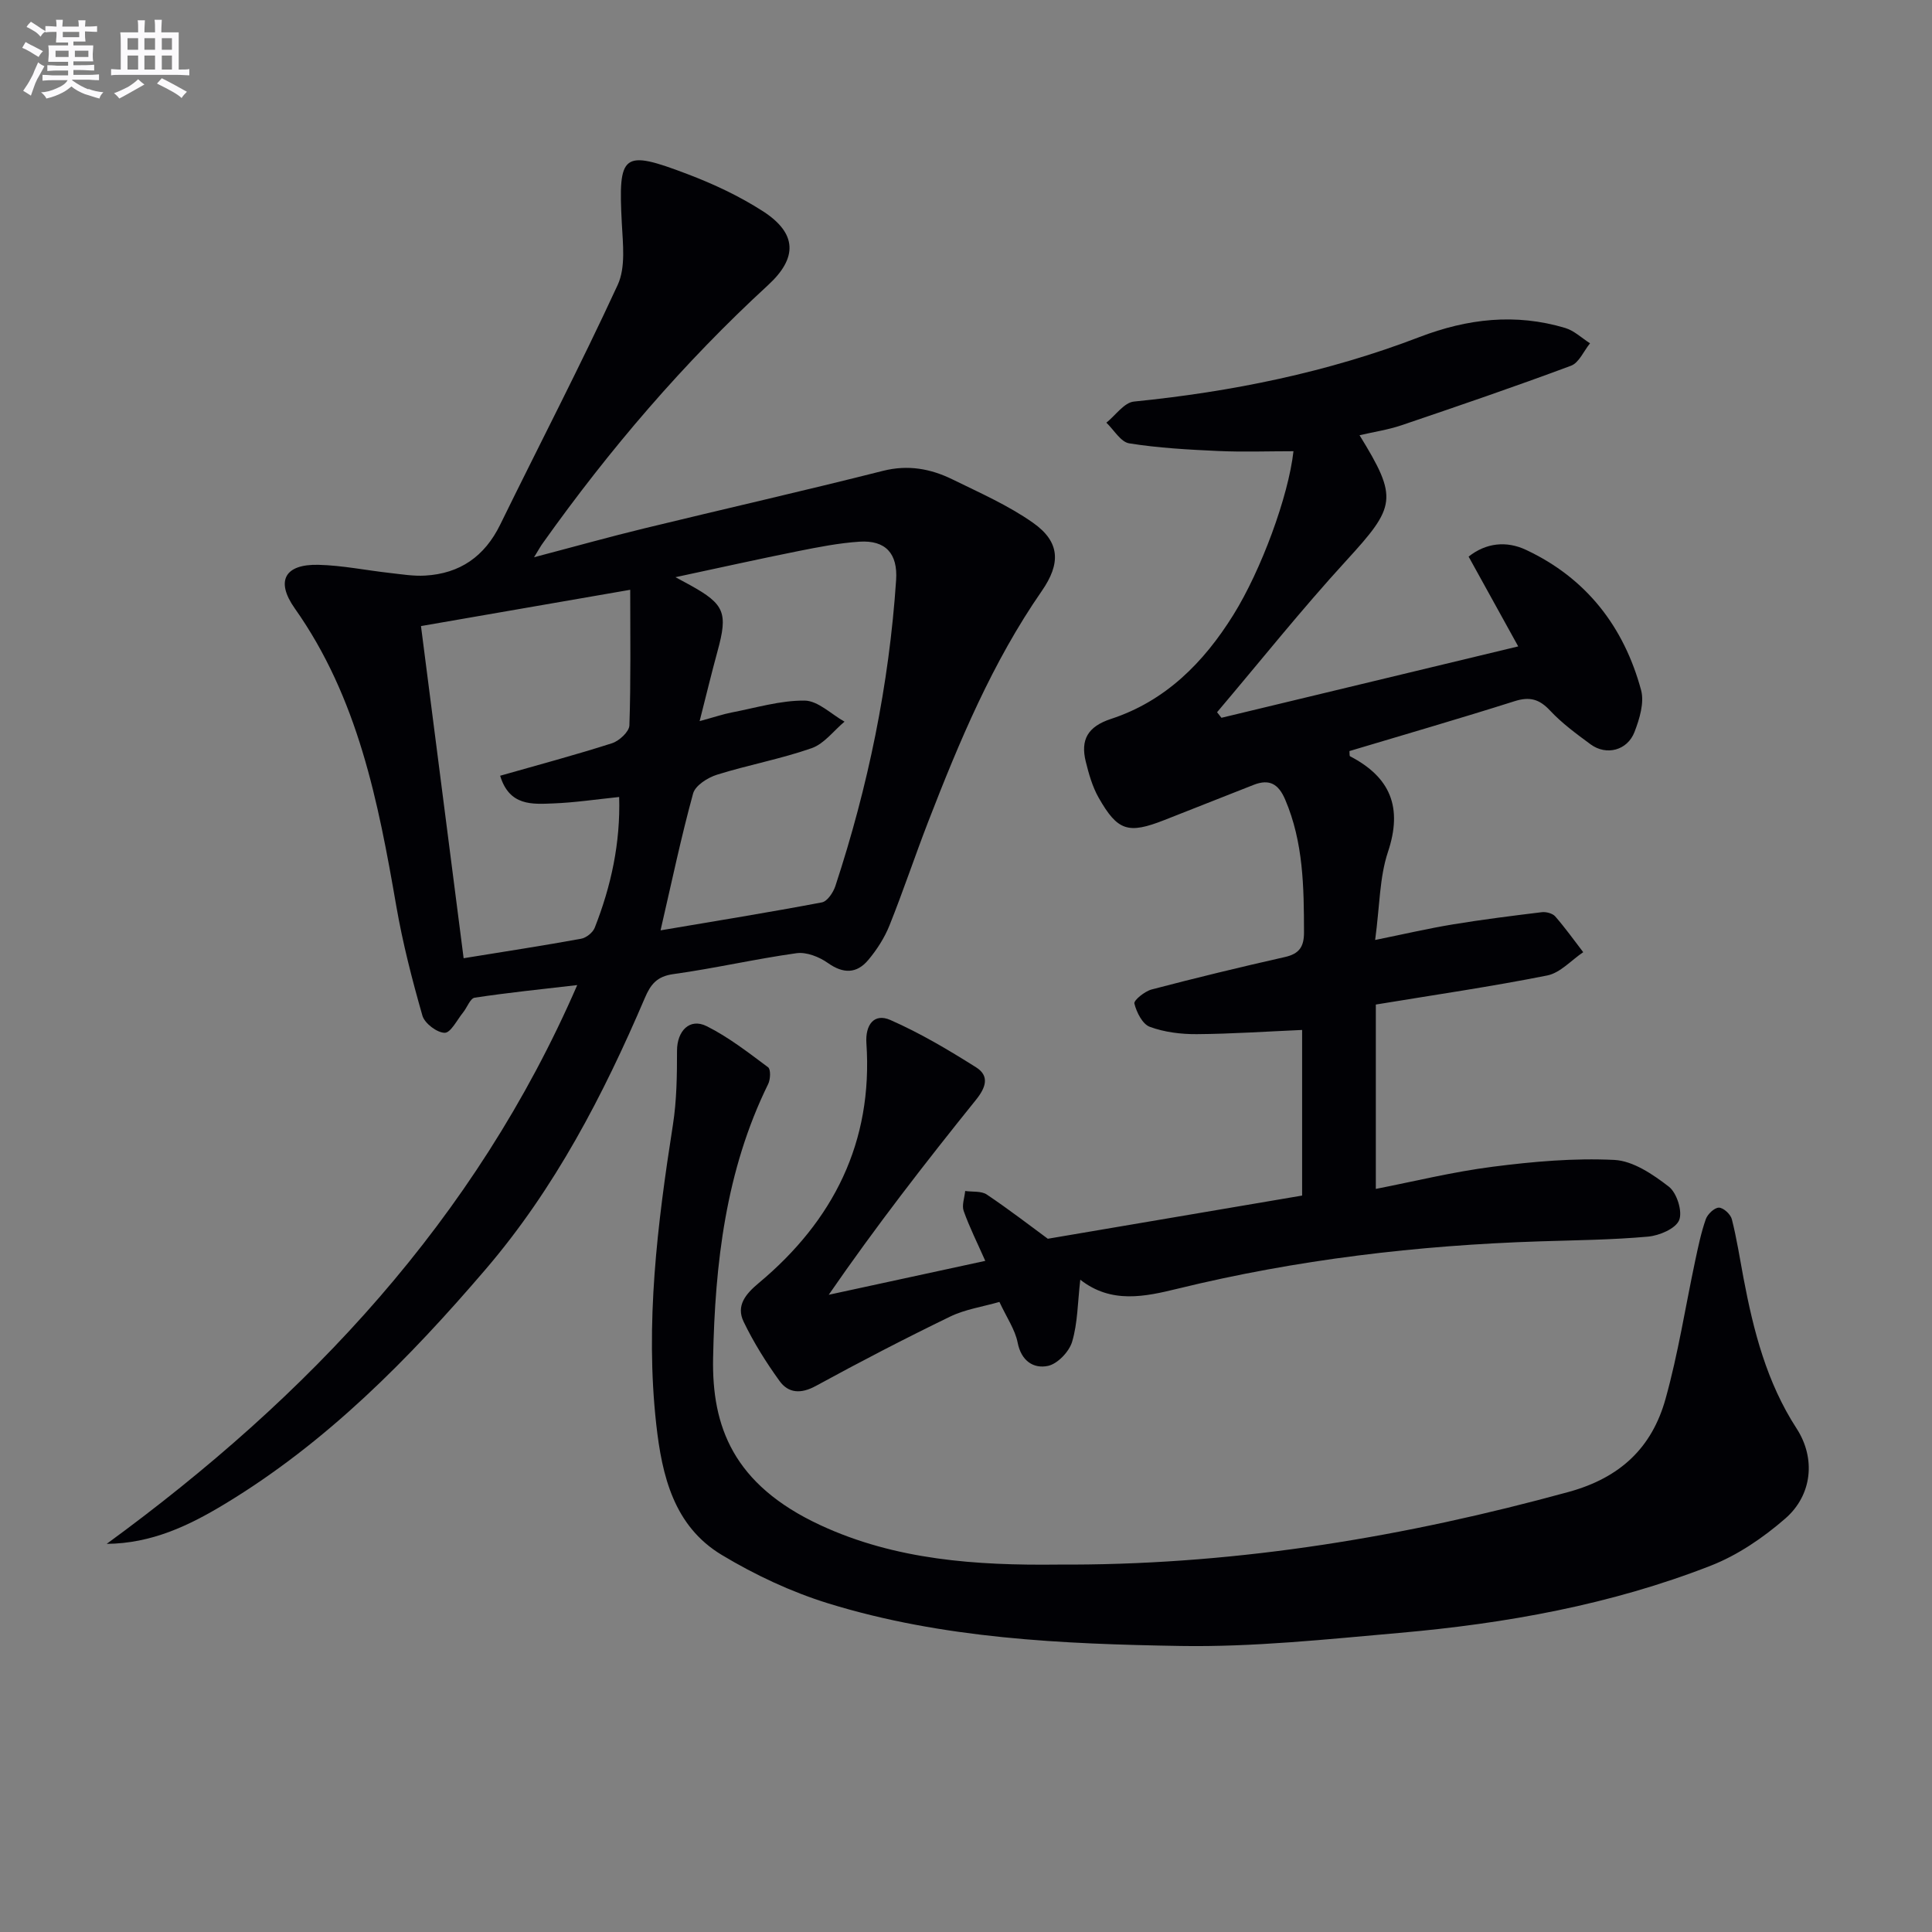
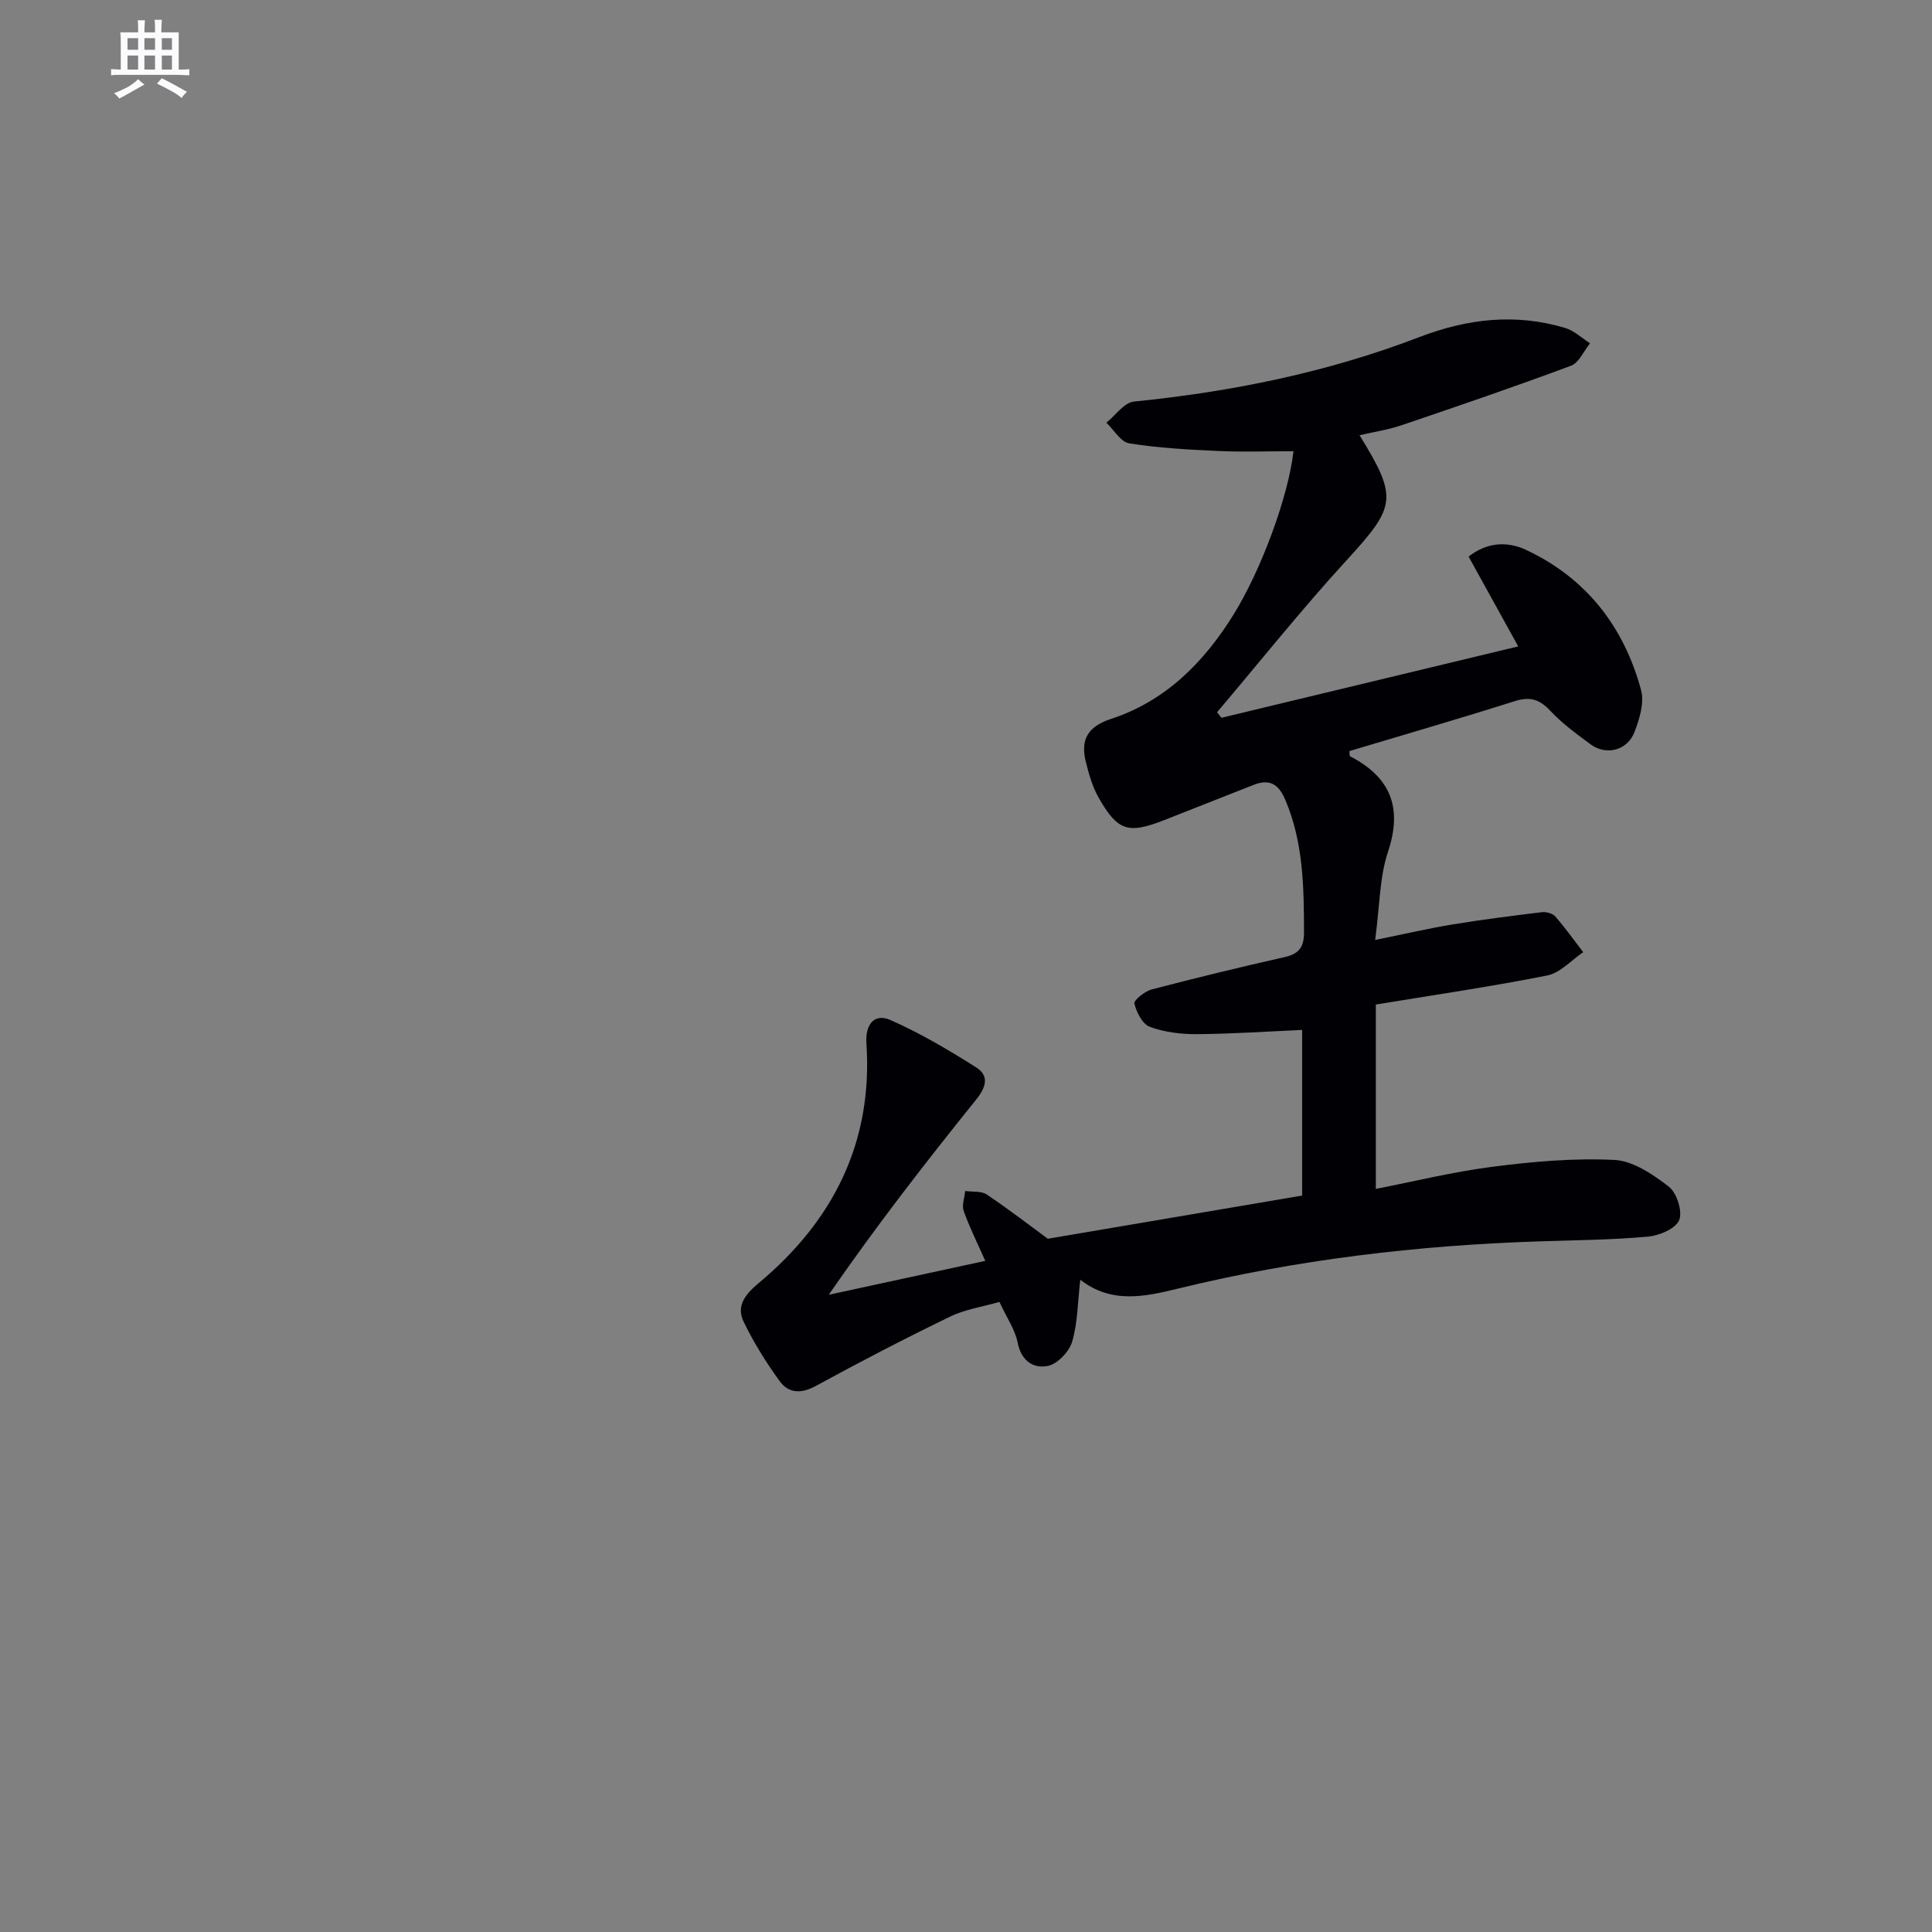
<svg xmlns="http://www.w3.org/2000/svg" enable-background="new 0 0 400 400" viewBox="0 0 400 400">
  <rect x="0" y="0" width="400" height="400" fill="#808080" stroke="none" />
  <g fill="#010105">
    <path d="m223.66 264.95c-.55 4.75-.53 8.97-1.69 12.85-.61 2.06-3.03 4.59-5.02 5-2.98.61-5.52-1.03-6.26-4.84-.53-2.68-2.25-5.14-3.77-8.41-3.47 1-7.08 1.52-10.21 3.04-9.39 4.55-18.65 9.36-27.81 14.36-3.06 1.67-5.66 1.53-7.51-1.04-2.79-3.86-5.36-7.97-7.43-12.26-1.61-3.33.42-5.75 3.13-8.01 15.45-12.9 23.67-29.18 22.29-49.64-.26-3.8 1.58-6.31 4.96-4.82 6.17 2.71 12.03 6.19 17.75 9.8 2.79 1.76 2.07 4.13-.02 6.72-10.5 13.04-20.77 26.27-30.49 40.37 10.68-2.31 21.36-4.63 32.41-7.02-1.65-3.74-3.27-6.96-4.47-10.33-.42-1.19.18-2.75.31-4.14 1.51.22 3.33-.03 4.47.73 4.68 3.15 9.16 6.6 12.64 9.16 18.01-3.06 35.23-5.98 52.65-8.94 0-11.32 0-22.6 0-34.29-7.37.32-14.59.82-21.82.87-3.26.02-6.69-.4-9.72-1.52-1.52-.56-2.74-3.01-3.19-4.82-.16-.67 2.14-2.53 3.57-2.91 9.15-2.4 18.34-4.63 27.57-6.71 3-.67 3.99-2.13 3.98-5.14-.02-9.35-.12-18.61-3.89-27.45-1.4-3.28-3.28-4.33-6.52-3.07-6.18 2.42-12.34 4.88-18.52 7.3-7.47 2.93-9.66 2.28-13.6-4.66-1.28-2.26-2.02-4.89-2.65-7.43-1.13-4.55.4-7.27 5.23-8.86 11.26-3.69 19.18-11.66 25.32-21.53 5.75-9.23 11.41-24.55 12.45-33.89-5.26 0-10.49.19-15.7-.05-6.12-.28-12.28-.62-18.31-1.58-1.76-.28-3.16-2.79-4.73-4.28 1.9-1.51 3.68-4.17 5.71-4.37 20.26-2.03 40.07-6.05 59.09-13.35 9.99-3.83 19.93-4.96 30.19-1.89 1.87.56 3.44 2.09 5.15 3.18-1.3 1.59-2.28 4.02-3.94 4.64-11.61 4.33-23.34 8.34-35.08 12.32-2.76.94-5.7 1.37-8.7 2.07 8.04 13.06 7.53 14.73-2.74 25.95-9.28 10.13-17.87 20.91-26.76 31.4.3.38.61.77.91 1.15 20.35-4.9 40.7-9.79 61.44-14.78-3.42-6.2-6.77-12.26-10.27-18.59 3.62-2.87 7.84-3.3 11.9-1.39 12.48 5.86 20.25 15.9 23.81 29.03.7 2.6-.32 5.96-1.36 8.66-1.48 3.86-5.85 4.95-9.09 2.57-2.93-2.16-5.92-4.35-8.39-6.99-2.23-2.39-4.23-2.94-7.37-1.94-11.35 3.6-22.8 6.91-34.17 10.32.05.51-.02 1.01.13 1.08 8.36 4.34 10.92 10.58 7.84 19.81-1.75 5.24-1.69 11.09-2.65 18.22 5.96-1.21 10.99-2.38 16.07-3.22 6.12-1.01 12.27-1.78 18.43-2.53.9-.11 2.22.24 2.78.87 2.06 2.36 3.89 4.92 5.8 7.41-2.47 1.66-4.75 4.28-7.45 4.82-11.53 2.3-23.18 3.99-35.49 6.02v38.17c7.75-1.51 15.92-3.53 24.21-4.59 8.33-1.07 16.81-1.82 25.16-1.41 3.89.19 8 2.99 11.3 5.54 1.65 1.28 2.87 5.13 2.13 6.93-.73 1.77-4.11 3.2-6.45 3.41-7.44.67-14.94.74-22.42.98-25.31.82-50.32 3.77-74.96 9.8-6.74 1.64-13.72 3.19-20.16-1.86z" />
-     <path d="m110.57 115.37c8.27-2.17 15.54-4.21 22.88-5.99 16.44-4 32.94-7.74 49.34-11.89 5.22-1.32 9.9-.45 14.44 1.78 5.65 2.77 11.5 5.35 16.61 8.94 5.72 4.01 5.77 8.49 1.85 14.15-10.22 14.74-17.08 31.17-23.52 47.78-2.76 7.13-5.18 14.39-8.02 21.48-1.03 2.56-2.61 5.02-4.39 7.14-2.39 2.84-5.16 2.88-8.35.62-1.79-1.27-4.44-2.32-6.5-2.03-8.54 1.19-16.98 3.15-25.52 4.33-3.38.47-4.69 2.13-5.88 4.93-8.6 20.12-18.64 39.46-32.97 56.19-15.86 18.52-32.89 35.82-53.98 48.57-7.44 4.5-15.16 8.19-24.47 8.27 41.79-30.52 76.29-67.05 97.42-115.69-7.48.87-14.38 1.57-21.23 2.61-.93.14-1.57 2.04-2.41 3.07-1.24 1.52-2.55 4.21-3.8 4.2-1.6-.02-4.15-1.95-4.61-3.54-2.14-7.47-4.08-15.03-5.41-22.68-3.75-21.68-7.93-43.12-21.02-61.65-4.03-5.7-2.06-9.19 4.91-9.02 4.94.12 9.86 1.14 14.8 1.69 2.42.27 4.86.68 7.27.54 7.22-.41 12.33-3.97 15.55-10.55 8.1-16.55 16.61-32.91 24.33-49.64 1.67-3.63 1.07-8.5.85-12.76-.76-14.47.09-15.31 13.61-10.17 5.4 2.05 10.75 4.56 15.6 7.68 7.1 4.58 7.21 9.66 1.07 15.3-17.48 16.07-32.82 34-46.57 53.33-.48.64-.86 1.35-1.88 3.01zm-7.02 45.24c8-2.28 15.64-4.32 23.16-6.73 1.49-.48 3.55-2.38 3.6-3.69.31-9.21.17-18.43.17-28.08-15.18 2.63-29.13 5.05-43.32 7.51 2.98 23.2 5.88 45.8 8.83 68.77 8.64-1.4 16.5-2.61 24.31-4.03 1.07-.19 2.44-1.28 2.83-2.28 3.41-8.65 5.34-17.6 5.06-27.07-4.76.49-9.19 1.16-13.64 1.33-4.34.17-9.09.58-11-5.73zm41.3-11.31c3.17-.86 4.88-1.45 6.64-1.79 5.02-.96 10.07-2.51 15.1-2.46 2.77.03 5.51 2.82 8.26 4.36-2.25 1.88-4.21 4.58-6.8 5.49-6.4 2.24-13.14 3.47-19.62 5.5-1.91.6-4.47 2.22-4.93 3.88-2.49 9.07-4.42 18.3-6.74 28.34 11.61-1.97 22.53-3.73 33.4-5.79 1.13-.21 2.36-2.06 2.8-3.4 6.77-20.59 11.12-41.67 12.57-63.32.37-5.48-2.15-8.31-7.59-7.96-4.28.28-8.55 1.13-12.77 1.97-8.13 1.63-16.23 3.44-25.32 5.38 1.7.92 2.4 1.29 3.1 1.68 7.08 3.93 7.78 5.71 5.61 13.63-1.21 4.42-2.28 8.87-3.71 14.49z" />
-     <path d="m222.06 323.93c34.95-.12 69.04-5.81 102.7-15.04 10.72-2.94 17.26-9.18 20.07-19.26 2.62-9.38 4.11-19.06 6.14-28.6.62-2.9 1.22-5.83 2.2-8.62.37-1.04 1.78-2.38 2.71-2.38s2.42 1.37 2.68 2.4c1.02 4 1.64 8.1 2.41 12.16 2.07 10.95 4.8 21.61 11 31.17 4 6.17 3.24 13.79-2.36 18.65-4.55 3.95-9.82 7.56-15.4 9.74-20.71 8.1-42.46 11.99-64.53 13.93-15.05 1.32-30.18 2.95-45.25 2.7-24.56-.41-49.24-1.5-72.96-8.82-7.66-2.37-15.16-5.89-22.04-10.03-9.9-5.96-12.37-16.34-13.56-27.03-2.32-20.86.23-41.45 3.45-62.02.79-5.04.85-10.23.85-15.35 0-4.05 2.6-6.83 6.12-5.08 4.54 2.26 8.64 5.47 12.74 8.52.57.43.49 2.5.01 3.47-8.8 17.9-11.01 37.24-11.4 56.7-.28 14.14 4.12 26.22 22.19 34.62 15.58 7.24 32.33 8.37 49.22 8.17 1.01-.01 2.01 0 3.01 0z" />
  </g>
-   <path d="m6.8 9.5c.6.3 1.3.7 2.1 1.1-.4.4-.7.8-.9 1.2-.7-.4-1.3-.8-1.8-1.1s-1.1-.6-1.6-.8c.2-.4.5-.8.7-1.2.4.2.8.5 1.5.8zm.9 6.9c-.3.6-.5 1.1-.7 1.7s-.4 1.1-.6 1.7c-.6-.4-1.1-.7-1.6-1 .7-1 1.2-1.8 1.5-2.4.3-.5.6-1.1.8-1.7.3-.6.5-1.2.8-1.8.3.3.8.6 1.3.8-.7 1.3-1.2 2.2-1.5 2.7zm.1-11c.4.3 1 .7 1.7 1.1-.5.2-.8.6-1.1 1.1-.5-.6-1-1-1.4-1.2s-.9-.6-1.5-.8c.2-.4.5-.7.9-1.1.5.3.9.6 1.4.9zm10.5 13c1 .4 2 .6 3.1.7-.4.4-.7.8-.8 1.3-.9-.2-1.9-.6-3-.9-1-.4-2-.9-2.8-1.6-.5.4-1.1.9-1.9 1.3s-1.9.9-3.3 1.2c-.1-.3-.5-.8-1.1-1.3 1 0 2.1-.3 3.2-.8 1.2-.5 1.9-1 2.3-1.7h-3.2c-.4 0-1 0-2 .1v-1.2c1 0 1.7.1 2 .1h3.3v-1h-2.3c-.2 0-.9 0-2 .1v-1.2c1.2 0 1.9.1 2 .1h2.3v-.8h-4.1c0-.7.1-1.2.1-1.6 0-.5 0-1.1-.1-1.8h4.1v-.6h-2.5c0-.6.1-1.1.1-1.6v-.6h-.5c-.4 0-1 0-1.8.1v-1.3c1.2 0 1.9.1 2.1.1h.2c0-.3 0-.8-.1-1.4h1.4c0 .6-.1 1-.1 1.4h3.4c0-.4 0-.8-.1-1.3h1.5c0 .4-.1.9-.1 1.3.7 0 1.5 0 2.5-.1v1.2c-1 0-1.8-.1-2.5-.1v.6c0 .3 0 .8.1 1.5h-2.5v.8h4.1c0 .7-.1 1.3-.1 1.8s0 1 .1 1.5h-4.1v.8h1.4c.8 0 1.8 0 2.9-.1v1.2c-1 0-1.9-.1-2.8-.1h-1.5v1h3.2c.3 0 1 0 2.1-.1v1.2c-1.1 0-1.8-.1-2.1-.1h-3.4l-.1.1c1.4 1 2.4 1.5 3.4 1.9zm-4.1-6.6v-1.3h-2.7v1.3zm2.2-4.1v-1.1h-3.4v1.1zm1.9 4.1v-1.3h-2.8v1.3z" fill="#fbfafc" />
  <path d="m37 6.7v2.3 5.4c1 0 1.8 0 2.2-.1v1.3c-.6 0-1.5-.1-2.5-.1h-11.9c-.7 0-1.3 0-1.8.1v-1.3c.5 0 1.1.1 2 .1v-5.2c0-1 0-1.8-.1-2.5h3.7c0-1.3 0-2.1-.1-2.5h1.5c0 .4-.1 1.3-.1 2.5h2.2c0-1.2 0-2.1-.1-2.6h1.5c0 .4-.1 1.3-.1 2.6zm-12.3 13.7c-.3-.4-.7-.8-1.1-1.1 1.1-.4 2.1-.9 2.9-1.3.8-.5 1.5-1 2.1-1.6.4.4.9.8 1.3 1.1-2.5 1.4-4.2 2.4-5.2 2.9zm3.9-10.1v-2.4h-2.2v2.4zm0 4.1v-2.9h-2.2v2.9zm3.5-4.1v-2.4h-2.2v2.4zm0 4.1v-2.9h-2.2v2.9zm.4 2.9 1-1.1c.6.3 1.4.7 2.5 1.3s2 1.1 2.7 1.5c-.4.4-.8.8-1.1 1.3-.8-.8-2.5-1.7-5.1-3zm3.1-7v-2.4h-2.1v2.4zm0 4.1v-2.9h-2.1v2.9z" fill="#fbfafc" />
</svg>